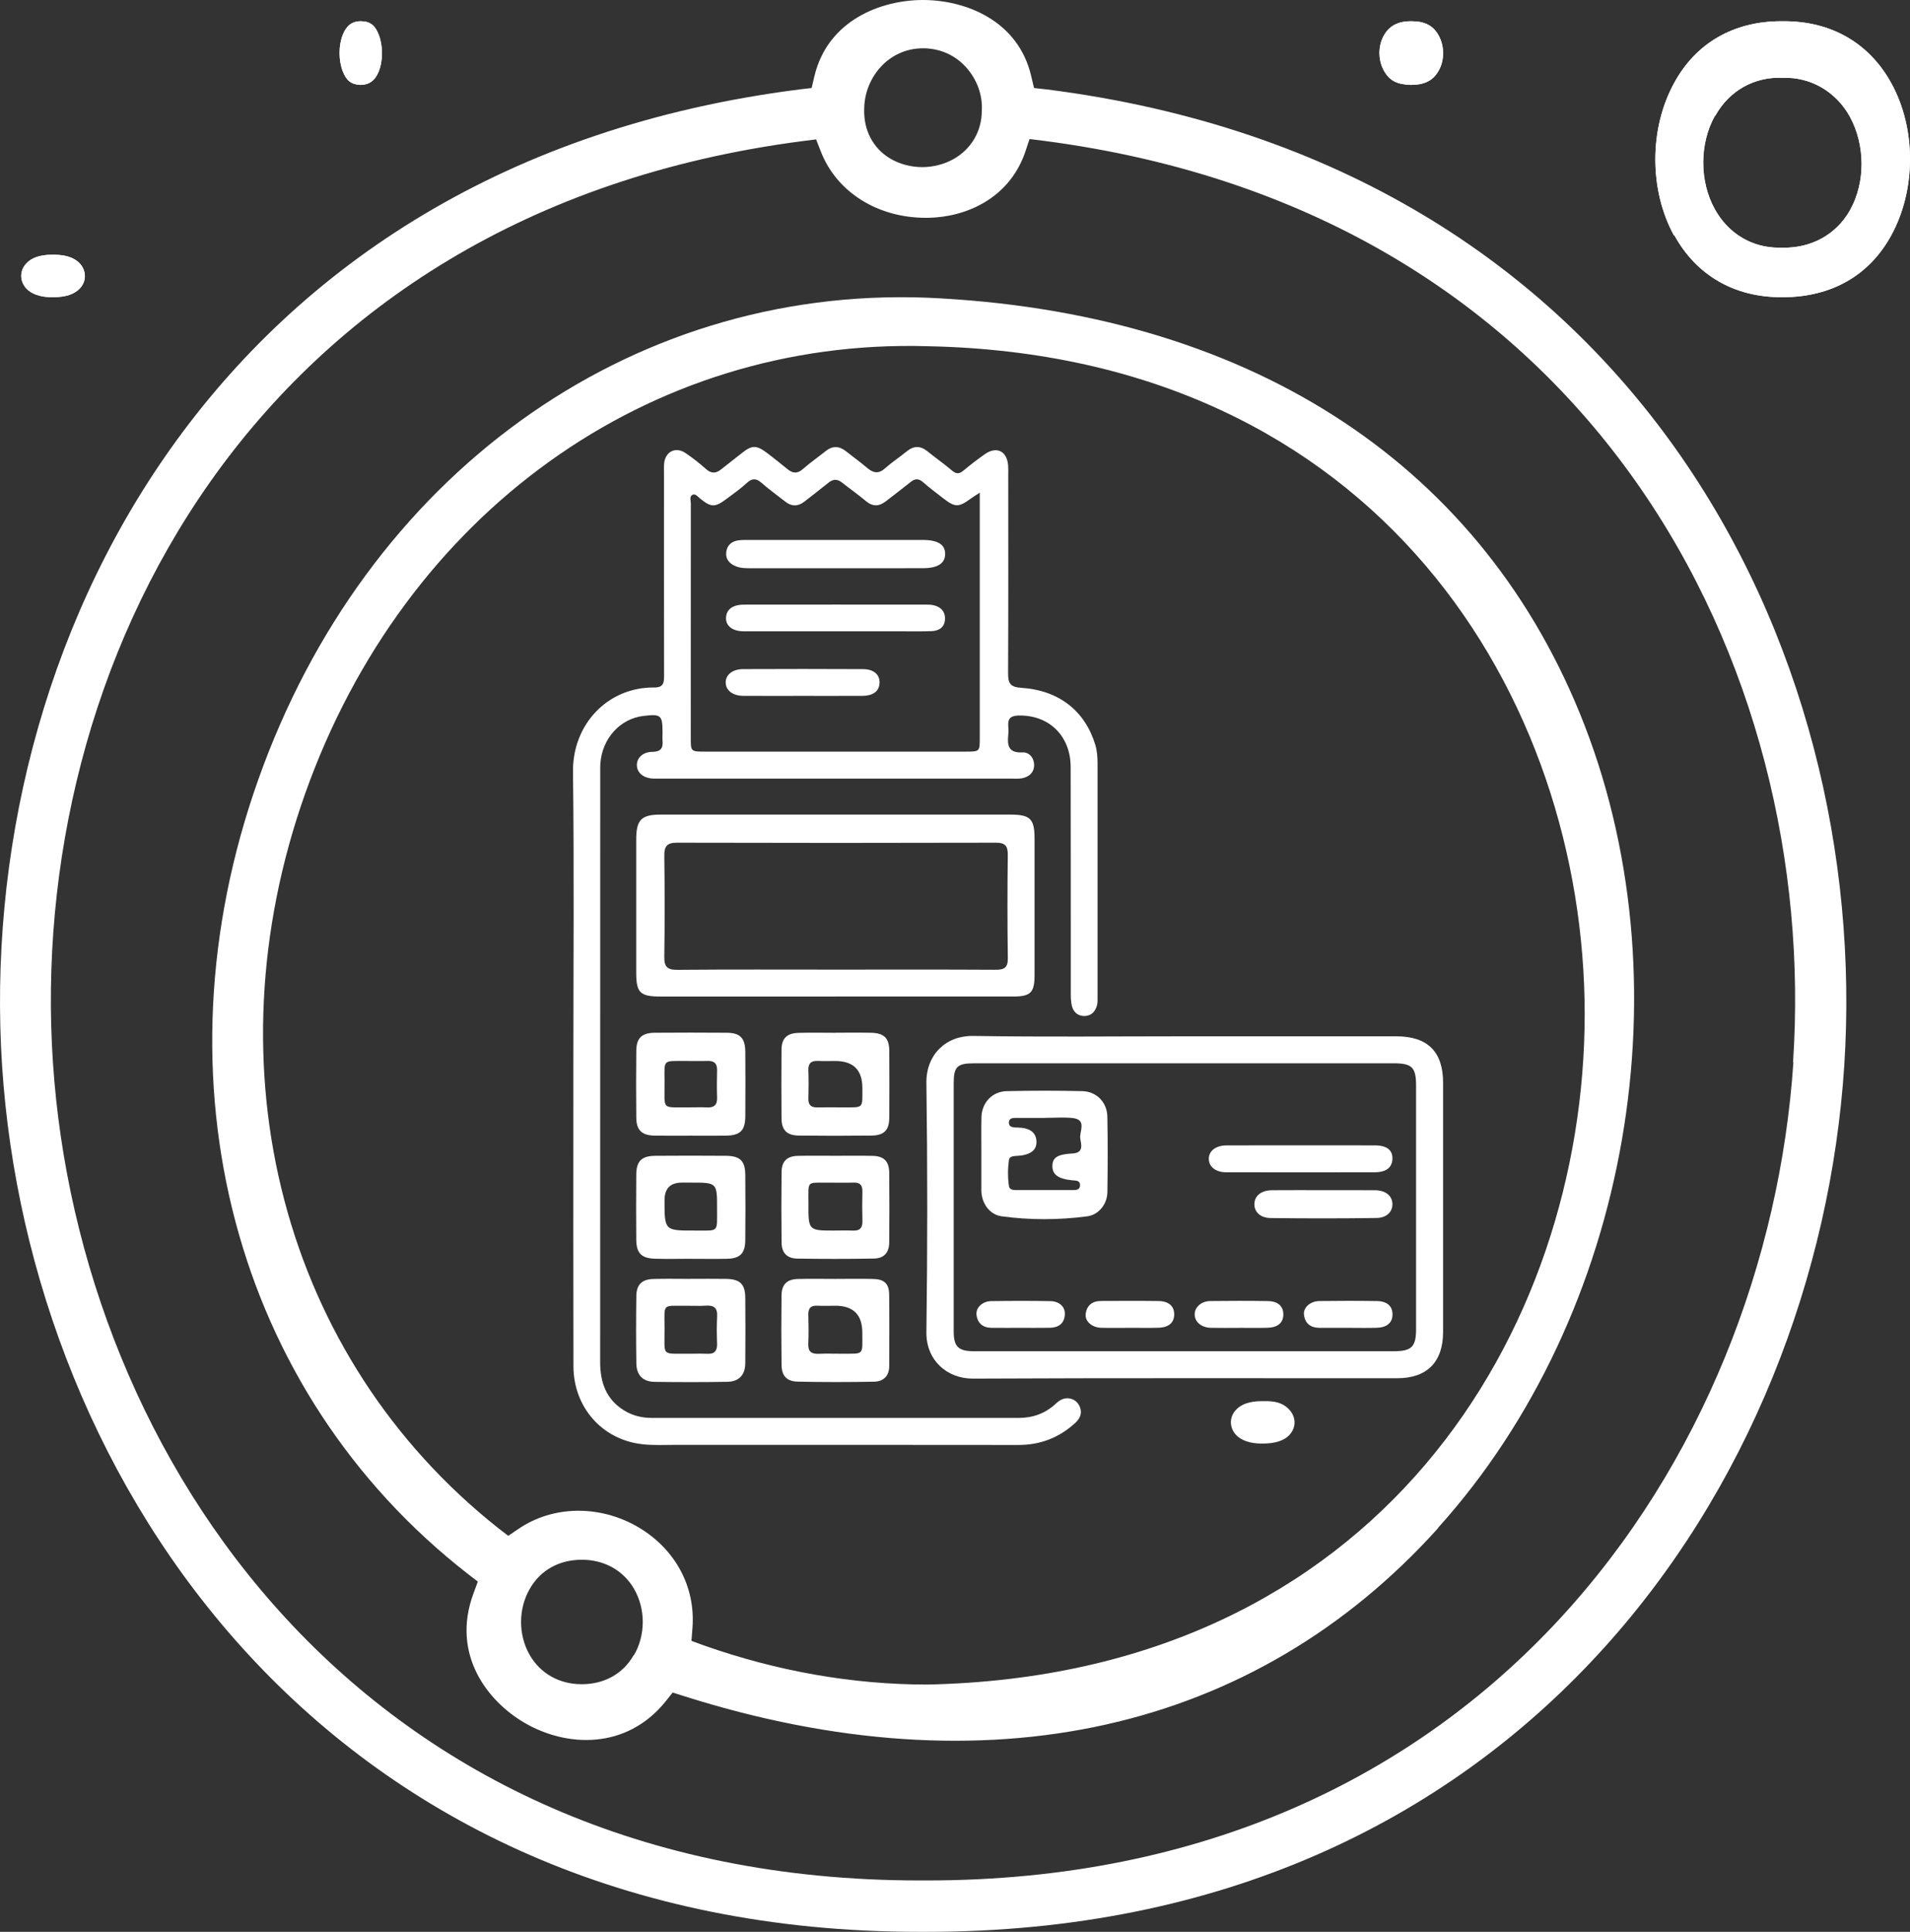
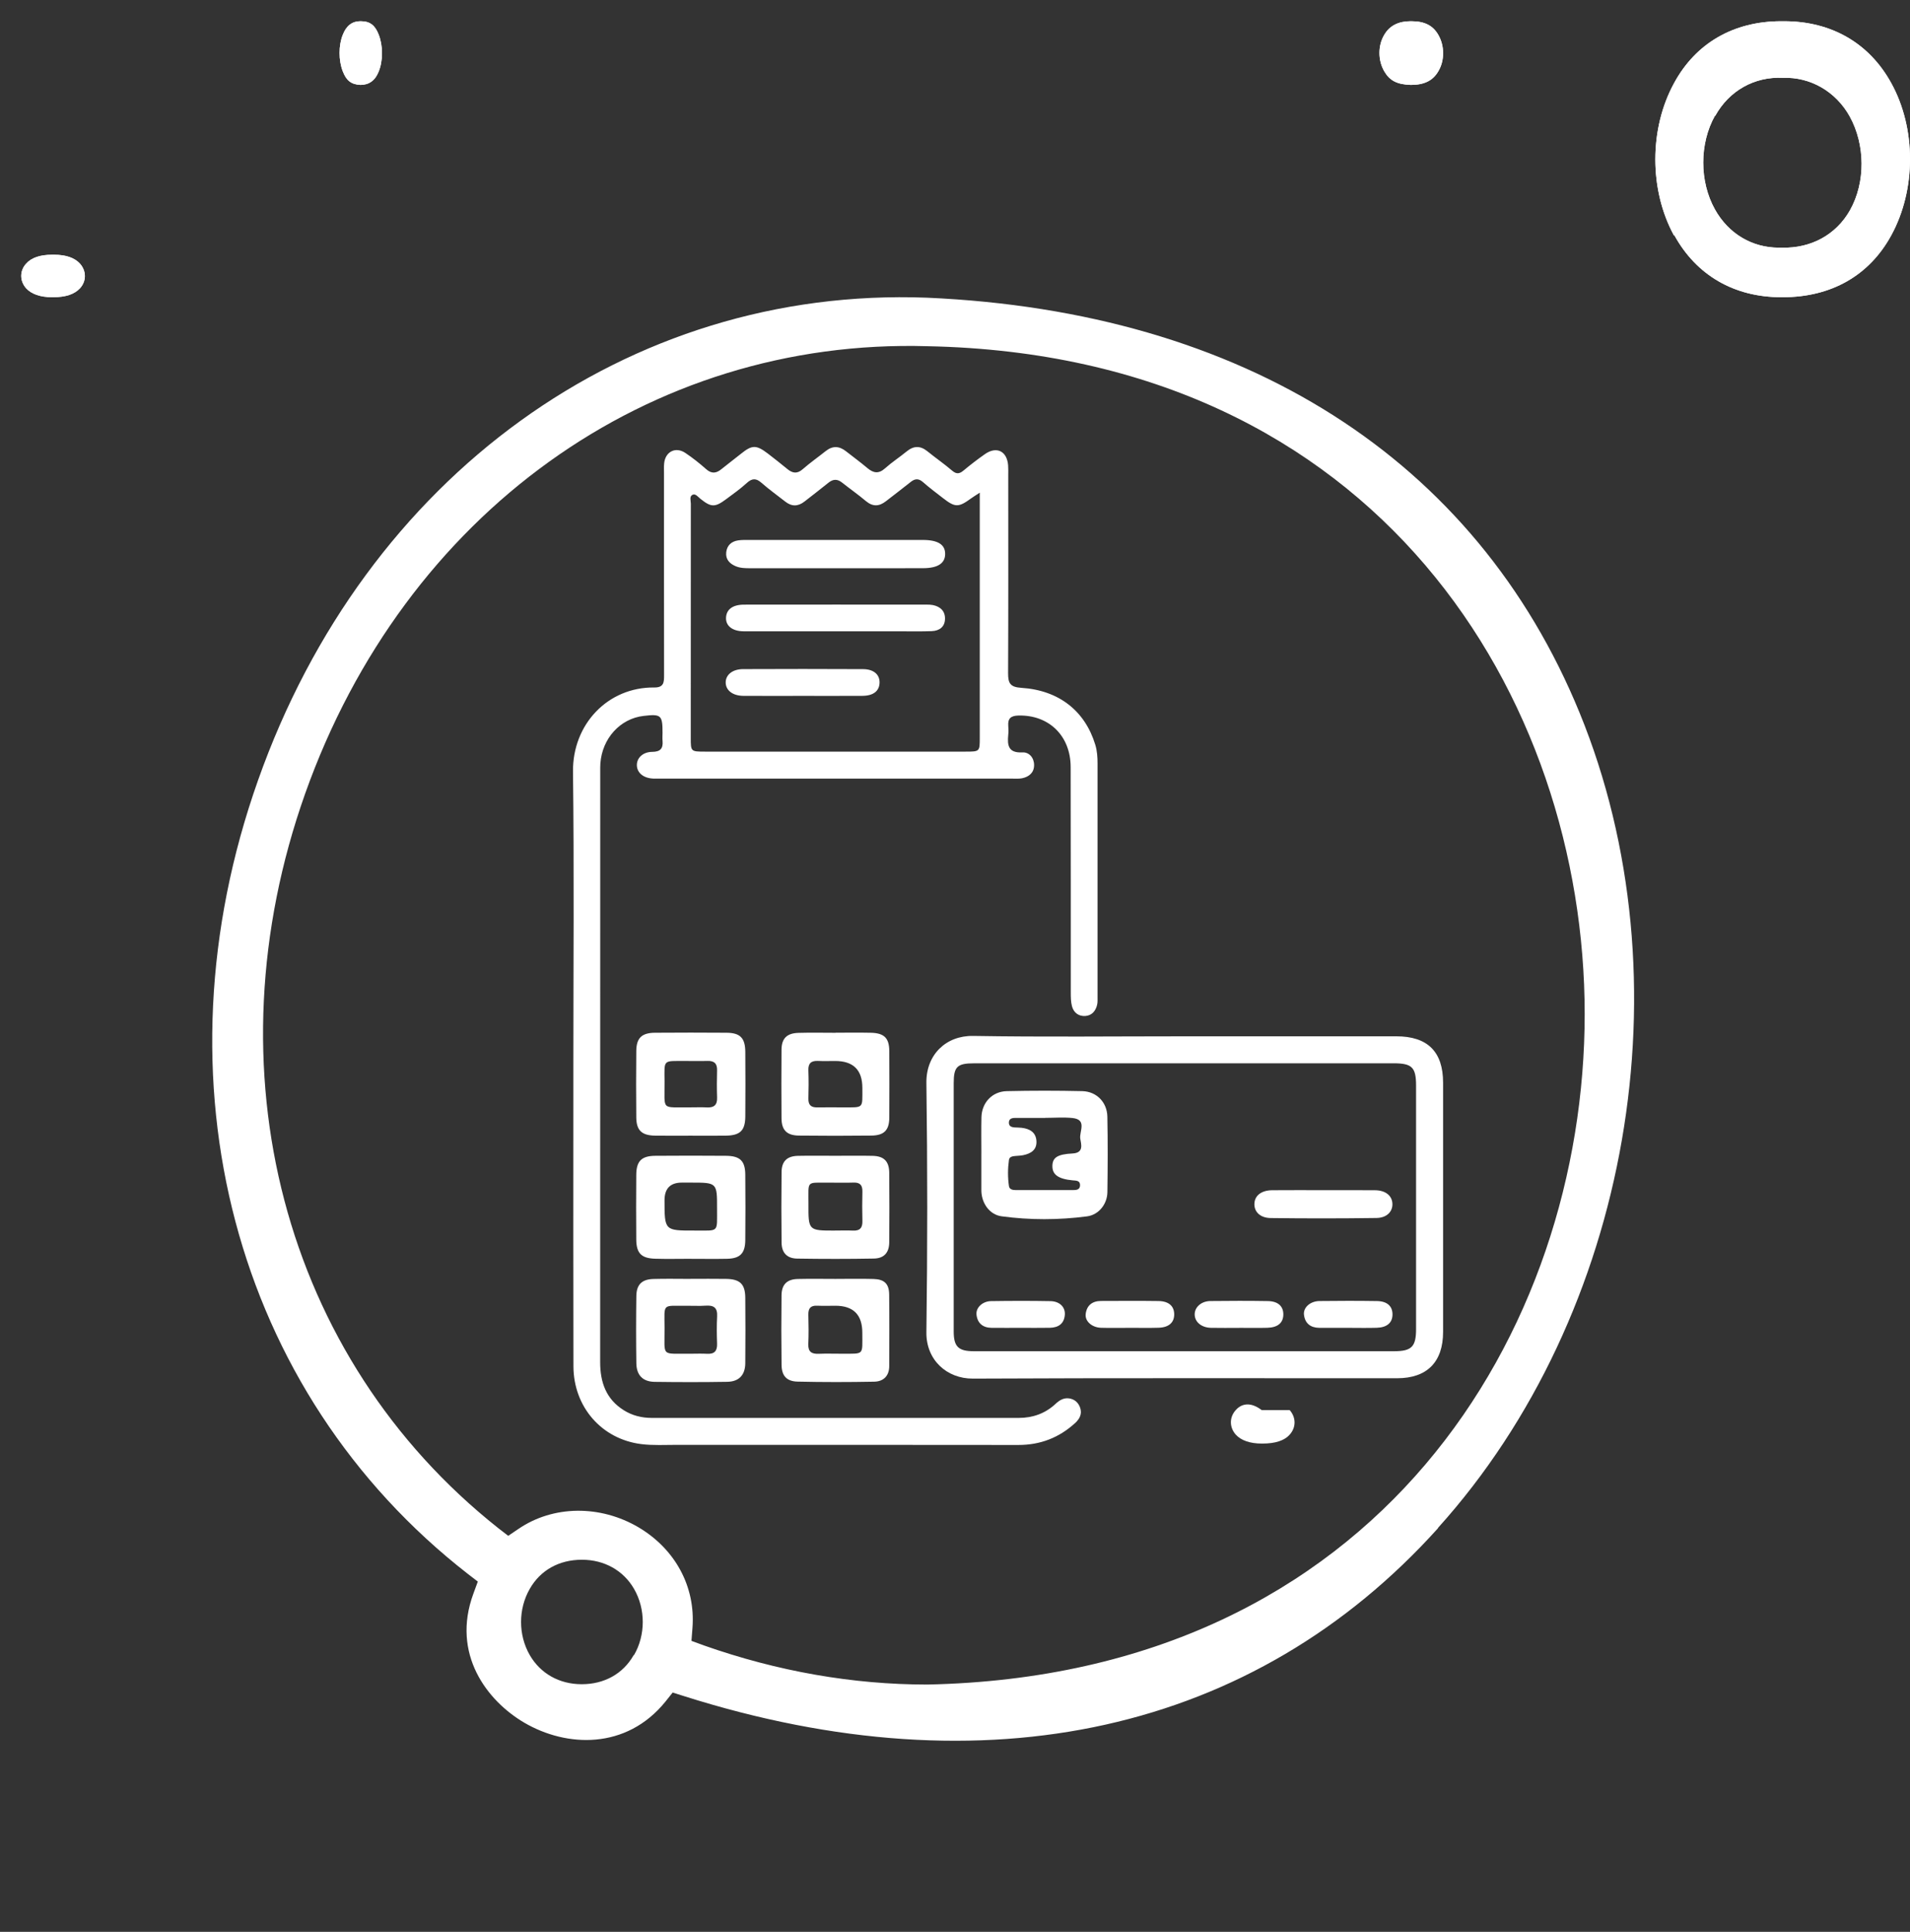
<svg xmlns="http://www.w3.org/2000/svg" width="90" height="91" viewBox="0 0 90 91" fill="none">
  <rect x="0" y="0" width="90" height="91" fill="#333333" stroke="none" />
  <path d="M78.897 11.083C79.932 12.967 81.719 14 83.93 14H84.008C86.281 14 88.084 12.983 89.118 11.083C90.294 8.933 90.294 6.05 89.118 3.917C88.084 2.033 86.296 1 84.07 1C84.023 1 83.977 1 83.93 1C81.688 1 79.901 2.033 78.882 3.917C77.706 6.067 77.706 8.95 78.882 11.1L78.897 11.083ZM80.826 5.45C81.484 4.267 82.675 3.6 84.008 3.667C85.293 3.617 86.5 4.3 87.159 5.483C87.895 6.817 87.911 8.583 87.174 9.9C86.516 11.067 85.325 11.7 83.977 11.667C83.93 11.667 83.882 11.667 83.82 11.667C82.566 11.667 81.453 11.017 80.81 9.867C80.073 8.55 80.073 6.767 80.81 5.45H80.826Z" fill="white" />
  <path d="M66.519 1H66.462C65.904 1 65.481 1.205 65.231 1.634C64.923 2.137 64.923 2.845 65.231 3.366C65.481 3.795 65.827 3.981 66.481 4C67.115 4 67.519 3.795 67.769 3.366C68.077 2.863 68.077 2.155 67.769 1.634C67.519 1.205 67.135 1 66.5 1H66.519Z" fill="white" />
  <path d="M17.013 1H16.974C16.603 1 16.32 1.205 16.154 1.634C15.949 2.137 15.949 2.845 16.154 3.366C16.32 3.795 16.551 3.981 16.987 4C17.385 4 17.68 3.795 17.846 3.366C18.051 2.863 18.051 2.155 17.846 1.634C17.68 1.205 17.449 1 17 1H17.013Z" fill="white" />
  <path d="M2.452 14H2.49C3.102 14 3.503 13.863 3.771 13.578C4.076 13.242 4.076 12.77 3.771 12.422C3.522 12.149 3.121 12 2.548 12H2.452C1.898 12 1.478 12.137 1.229 12.422C0.924 12.758 0.924 13.23 1.229 13.578C1.478 13.851 1.898 14 2.452 14Z" fill="white" />
  <path d="M67.761 71.97C76.83 61.909 79.568 46.116 74.43 33.573C69.533 21.617 58.612 14.676 43.68 14.023C29.57 13.484 17.215 22.451 12.158 36.758C7.148 50.901 11.03 65.568 22.048 74.142L22.515 74.501L22.305 75.073C21.259 77.915 22.95 80.12 24.706 81.149C26.687 82.308 29.506 82.439 31.358 80.153L31.696 79.728L32.212 79.891C46.467 84.415 59.095 81.606 67.761 71.986V71.97ZM29.86 77.964C29.361 78.846 28.475 79.336 27.412 79.336C26.349 79.336 25.463 78.829 24.963 77.964C24.416 77.017 24.416 75.792 24.963 74.844C25.463 73.963 26.349 73.473 27.412 73.473C27.412 73.473 27.412 73.473 27.428 73.473C28.475 73.473 29.377 73.979 29.876 74.844C30.424 75.792 30.424 77.017 29.876 77.964H29.86ZM30.102 71.954C28.281 70.876 26.059 70.908 24.432 72.019L23.948 72.346L23.481 71.986C13.334 63.951 9.774 50.362 14.381 37.378C19.068 24.182 30.569 15.918 43.712 16.309C64.975 16.734 74.671 32.919 74.671 47.766C74.671 62.661 64.991 78.911 43.696 79.352C40.185 79.352 36.641 78.732 33.162 77.507L32.582 77.294L32.63 76.674C32.775 74.746 31.825 72.983 30.102 71.954Z" fill="white" />
-   <path d="M49.291 4.21L48.724 4.146L48.594 3.597C47.979 0.936 45.452 0 43.492 0C41.532 0 39.005 0.936 38.373 3.597L38.244 4.146L37.693 4.21C10.027 7.711 -1.182 30.505 0.098 50.202C1.377 69.867 15.453 91 43.314 91C43.427 91 43.541 91 43.67 91C71.547 91 85.623 69.867 86.902 50.202C88.182 30.505 76.957 7.711 49.307 4.21H49.291ZM43.492 2.275C44.27 2.275 44.982 2.581 45.501 3.146C46.035 3.726 46.31 4.485 46.262 5.227C46.262 6.179 45.76 7.034 44.917 7.501C44.48 7.743 43.962 7.872 43.46 7.872C42.909 7.872 42.374 7.727 41.921 7.453C41.127 6.969 40.69 6.114 40.722 5.146C40.722 3.694 41.84 2.275 43.492 2.275ZM84.505 50.041C83.258 68.625 69.943 88.58 43.67 88.58H43.33C17.041 88.58 3.726 68.625 2.495 50.057C1.248 31.522 11.777 10.034 37.823 6.646L38.454 6.566L38.681 7.146C39.426 9.05 41.354 10.26 43.621 10.26C43.67 10.26 43.703 10.26 43.751 10.26C45.452 10.228 47.525 9.405 48.303 7.179L48.513 6.55L49.161 6.63C75.207 10.018 85.736 31.506 84.489 50.041H84.505Z" fill="white" />
-   <path d="M59.452 68H59.49C60.083 68 60.522 67.864 60.771 67.578C61.076 67.243 61.076 66.772 60.771 66.424C60.522 66.139 60.178 65.978 59.51 66.002H59.452C58.898 66.002 58.478 66.139 58.229 66.424C57.924 66.759 57.924 67.231 58.229 67.578C58.478 67.851 58.898 68 59.452 68Z" fill="white" />
+   <path d="M59.452 68H59.49C60.083 68 60.522 67.864 60.771 67.578C61.076 67.243 61.076 66.772 60.771 66.424H59.452C58.898 66.002 58.478 66.139 58.229 66.424C57.924 66.759 57.924 67.231 58.229 67.578C58.478 67.851 58.898 68 59.452 68Z" fill="white" />
  <path d="M78.897 11.083C79.932 12.967 81.719 14 83.93 14H84.008C86.281 14 88.084 12.983 89.118 11.083C90.294 8.933 90.294 6.05 89.118 3.917C88.084 2.033 86.296 1 84.07 1C84.023 1 83.977 1 83.93 1C81.688 1 79.901 2.033 78.882 3.917C77.706 6.067 77.706 8.95 78.882 11.1L78.897 11.083ZM80.826 5.45C81.484 4.267 82.675 3.6 84.008 3.667C85.293 3.617 86.5 4.3 87.159 5.483C87.895 6.817 87.911 8.583 87.174 9.9C86.516 11.067 85.325 11.7 83.977 11.667C83.93 11.667 83.882 11.667 83.82 11.667C82.566 11.667 81.453 11.017 80.81 9.867C80.073 8.55 80.073 6.767 80.81 5.45H80.826Z" fill="white" />
  <path d="M17.013 1H16.974C16.603 1 16.32 1.205 16.154 1.634C15.949 2.137 15.949 2.845 16.154 3.366C16.32 3.795 16.551 3.981 16.987 4C17.385 4 17.68 3.795 17.846 3.366C18.051 2.863 18.051 2.155 17.846 1.634C17.68 1.205 17.449 1 17 1H17.013Z" fill="white" />
  <path d="M2.452 14H2.49C3.102 14 3.503 13.863 3.771 13.578C4.076 13.242 4.076 12.77 3.771 12.422C3.522 12.149 3.121 12 2.548 12H2.452C1.898 12 1.478 12.137 1.229 12.422C0.924 12.758 0.924 13.23 1.229 13.578C1.478 13.851 1.898 14 2.452 14Z" fill="white" />
  <path d="M66.519 1H66.462C65.904 1 65.481 1.205 65.231 1.634C64.923 2.137 64.923 2.845 65.231 3.366C65.481 3.795 65.827 3.981 66.481 4C67.115 4 67.519 3.795 67.769 3.366C68.077 2.863 68.077 2.155 67.769 1.634C67.519 1.205 67.135 1 66.5 1H66.519Z" fill="white" />
  <path d="M27.017 50.239C27.017 45.61 27.056 40.98 27 36.353C26.974 34.117 28.641 32.362 30.829 32.385C31.282 32.39 31.292 32.138 31.291 31.806C31.286 28.635 31.288 25.465 31.288 22.295C31.288 22.136 31.279 21.976 31.296 21.819C31.355 21.27 31.838 21.029 32.297 21.338C32.639 21.567 32.964 21.825 33.272 22.098C33.526 22.323 33.744 22.303 33.988 22.104C34.296 21.855 34.614 21.617 34.923 21.369C35.437 20.955 35.635 20.95 36.177 21.362C36.492 21.603 36.802 21.85 37.109 22.101C37.352 22.298 37.568 22.326 37.825 22.101C38.171 21.799 38.549 21.534 38.909 21.247C39.232 20.991 39.546 21.007 39.862 21.256C40.198 21.52 40.545 21.773 40.872 22.049C41.157 22.289 41.404 22.33 41.705 22.06C42.023 21.775 42.386 21.541 42.717 21.269C43.05 20.995 43.363 20.985 43.702 21.26C44.083 21.57 44.489 21.848 44.862 22.168C45.062 22.339 45.203 22.329 45.395 22.17C45.724 21.897 46.063 21.634 46.414 21.389C46.96 21.008 47.45 21.25 47.503 21.917C47.515 22.075 47.509 22.234 47.509 22.392C47.509 25.499 47.517 28.607 47.502 31.714C47.5 32.18 47.599 32.368 48.123 32.401C49.902 32.515 51.126 33.492 51.61 35.081C51.699 35.374 51.717 35.672 51.717 35.974C51.717 39.636 51.717 43.298 51.717 46.96C51.717 47.086 51.725 47.218 51.695 47.339C51.626 47.623 51.449 47.834 51.149 47.858C50.827 47.883 50.592 47.704 50.511 47.396C50.456 47.185 50.456 46.957 50.456 46.736C50.452 43.202 50.46 39.666 50.45 36.131C50.446 34.651 49.417 33.667 47.982 33.706C47.633 33.716 47.484 33.843 47.51 34.187C47.521 34.328 47.524 34.473 47.509 34.615C47.46 35.113 47.513 35.478 48.18 35.442C48.497 35.426 48.732 35.701 48.727 36.049C48.723 36.397 48.49 36.592 48.164 36.66C48.026 36.688 47.879 36.678 47.737 36.678C42.166 36.678 36.594 36.678 31.023 36.678C30.944 36.678 30.864 36.68 30.785 36.676C30.333 36.658 30.028 36.418 30.01 36.067C29.992 35.716 30.283 35.421 30.733 35.417C31.112 35.414 31.252 35.263 31.22 34.903C31.208 34.778 31.219 34.65 31.219 34.523C31.219 33.685 31.154 33.627 30.322 33.724C29.221 33.852 28.375 34.784 28.29 35.963C28.281 36.089 28.283 36.217 28.283 36.343C28.283 45.617 28.284 54.89 28.28 64.164C28.28 65.113 28.558 65.911 29.401 66.435C29.802 66.686 30.247 66.792 30.716 66.792C36.477 66.794 42.239 66.794 48.001 66.792C48.66 66.792 49.248 66.587 49.737 66.131C49.917 65.963 50.118 65.836 50.376 65.872C50.634 65.908 50.812 66.07 50.896 66.309C50.998 66.599 50.876 66.835 50.663 67.031C49.905 67.725 49.018 68.068 47.981 68.066C42.616 68.057 37.251 68.063 31.886 68.061C31.331 68.061 30.77 68.094 30.222 68.026C28.352 67.795 27.027 66.275 27.021 64.363C27.01 60.193 27.017 56.024 27.017 51.855C27.017 51.316 27.017 50.777 27.017 50.238V50.239ZM46.169 23.206C45.962 23.343 45.855 23.407 45.754 23.48C45.162 23.911 45.005 23.91 44.421 23.454C44.108 23.211 43.79 22.974 43.493 22.712C43.285 22.529 43.114 22.541 42.909 22.706C42.526 23.014 42.133 23.308 41.746 23.61C41.429 23.858 41.128 23.877 40.802 23.604C40.438 23.298 40.048 23.025 39.675 22.73C39.452 22.554 39.252 22.564 39.033 22.742C38.665 23.042 38.285 23.329 37.912 23.622C37.608 23.862 37.307 23.869 37.001 23.628C36.628 23.334 36.239 23.058 35.882 22.744C35.629 22.522 35.441 22.522 35.19 22.751C34.888 23.028 34.548 23.267 34.218 23.513C33.688 23.907 33.511 23.901 33.005 23.498C32.895 23.41 32.779 23.25 32.647 23.302C32.469 23.372 32.553 23.58 32.552 23.726C32.548 27.402 32.548 31.077 32.549 34.754C32.549 35.403 32.552 35.405 33.218 35.406C37.311 35.406 41.404 35.406 45.497 35.406C46.164 35.406 46.167 35.404 46.167 34.757C46.167 31.096 46.167 27.437 46.167 23.777C46.167 23.622 46.167 23.465 46.167 23.207L46.169 23.206Z" fill="white" />
  <path d="M55.797 48.816C59.129 48.816 62.461 48.815 65.793 48.816C67.268 48.816 67.998 49.539 67.999 50.999C68.001 54.913 68.001 58.827 67.999 62.741C67.999 64.158 67.243 64.923 65.832 64.923C59.169 64.926 52.505 64.907 45.841 64.94C44.612 64.946 43.635 64.059 43.652 62.755C43.705 58.842 43.706 54.927 43.652 51.014C43.633 49.683 44.578 48.777 45.851 48.798C49.166 48.853 52.483 48.816 55.798 48.816H55.797ZM55.804 50.088C52.503 50.088 49.202 50.088 45.9 50.088C45.104 50.088 44.939 50.245 44.939 51.023C44.938 54.922 44.938 58.821 44.939 62.72C44.939 63.433 45.158 63.65 45.885 63.65C52.487 63.652 59.09 63.652 65.692 63.65C66.52 63.65 66.726 63.436 66.726 62.603C66.727 58.783 66.727 54.963 66.726 51.142C66.726 50.274 66.535 50.087 65.66 50.087C62.375 50.086 59.089 50.087 55.804 50.087V50.088Z" fill="white" />
-   <path d="M39.366 46.943C36.621 46.943 33.875 46.943 31.13 46.943C30.161 46.943 29.979 46.765 29.979 45.818C29.978 43.726 29.977 41.633 29.979 39.541C29.979 38.619 30.22 38.372 31.125 38.372C36.616 38.37 42.107 38.37 47.598 38.372C48.551 38.372 48.748 38.57 48.749 39.507C48.75 41.646 48.751 43.787 48.749 45.926C48.749 46.755 48.565 46.942 47.746 46.942C44.953 46.944 42.16 46.942 39.367 46.942L39.366 46.943ZM39.392 45.674C41.898 45.674 44.403 45.666 46.908 45.681C47.329 45.684 47.497 45.579 47.489 45.125C47.465 43.51 47.468 41.894 47.487 40.279C47.492 39.853 47.372 39.695 46.925 39.696C41.915 39.709 36.903 39.71 31.892 39.696C31.422 39.695 31.299 39.87 31.303 40.31C31.323 41.894 31.326 43.477 31.302 45.061C31.294 45.538 31.437 45.689 31.922 45.684C34.411 45.662 36.901 45.674 39.391 45.674H39.392Z" fill="white" />
  <path d="M32.526 53.497C31.972 53.497 31.418 53.503 30.863 53.495C30.239 53.484 29.987 53.248 29.982 52.637C29.971 51.593 29.971 50.549 29.982 49.505C29.988 48.895 30.239 48.653 30.863 48.648C31.987 48.64 33.112 48.639 34.236 48.648C34.88 48.653 35.114 48.896 35.119 49.553C35.127 50.565 35.127 51.577 35.119 52.589C35.113 53.261 34.876 53.488 34.189 53.496C33.635 53.502 33.081 53.497 32.526 53.497ZM32.548 52.163C32.801 52.163 33.054 52.153 33.306 52.166C33.645 52.184 33.803 52.051 33.79 51.699C33.775 51.274 33.777 50.847 33.789 50.421C33.799 50.095 33.652 49.966 33.333 49.976C32.986 49.988 32.638 49.976 32.29 49.978C31.225 49.983 31.306 49.886 31.314 50.94C31.324 52.354 31.123 52.144 32.547 52.164L32.548 52.163Z" fill="white" />
  <path d="M32.585 59.296C32.013 59.296 31.442 59.31 30.871 59.293C30.218 59.273 29.985 59.033 29.981 58.385C29.973 57.371 29.972 56.356 29.981 55.342C29.986 54.693 30.227 54.451 30.877 54.445C31.988 54.436 33.099 54.436 34.21 54.445C34.871 54.45 35.112 54.685 35.118 55.33C35.128 56.36 35.128 57.39 35.118 58.42C35.112 59.044 34.87 59.285 34.251 59.296C33.695 59.307 33.14 59.298 32.585 59.298C32.585 59.298 32.585 59.297 32.585 59.296ZM32.559 55.707C32.416 55.707 32.274 55.707 32.131 55.707C31.586 55.707 31.313 55.984 31.313 56.539C31.313 57.967 31.313 57.97 32.732 57.966C33.901 57.962 33.784 58.088 33.788 56.935C33.791 55.707 33.788 55.707 32.559 55.707Z" fill="white" />
  <path d="M32.547 60.241C33.102 60.241 33.657 60.234 34.211 60.243C34.868 60.252 35.112 60.486 35.118 61.129C35.128 62.158 35.127 63.188 35.118 64.217C35.113 64.766 34.824 65.083 34.271 65.091C33.13 65.11 31.988 65.109 30.846 65.093C30.292 65.085 29.995 64.783 29.985 64.226C29.969 63.165 29.97 62.103 29.985 61.042C29.993 60.51 30.25 60.262 30.786 60.247C31.373 60.23 31.96 60.243 32.547 60.243C32.547 60.243 32.547 60.242 32.547 60.241ZM32.556 63.768C32.809 63.768 33.064 63.757 33.316 63.771C33.666 63.791 33.802 63.635 33.789 63.292C33.774 62.865 33.768 62.437 33.791 62.011C33.814 61.605 33.636 61.477 33.255 61.504C32.956 61.526 32.653 61.505 32.352 61.509C31.19 61.522 31.308 61.36 31.314 62.545C31.321 63.961 31.122 63.748 32.554 63.768H32.556Z" fill="white" />
  <path d="M39.375 48.646C39.929 48.646 40.483 48.637 41.038 48.649C41.667 48.664 41.901 48.9 41.904 49.518C41.909 50.561 41.91 51.606 41.904 52.649C41.9 53.236 41.661 53.485 41.063 53.492C39.922 53.505 38.782 53.505 37.642 53.492C37.071 53.484 36.83 53.234 36.825 52.674C36.817 51.599 36.816 50.523 36.825 49.448C36.83 48.917 37.075 48.671 37.618 48.654C38.203 48.636 38.789 48.65 39.375 48.65C39.375 48.65 39.375 48.649 39.375 48.648V48.646ZM39.35 49.979C39.081 49.979 38.811 49.989 38.543 49.976C38.224 49.962 38.079 50.087 38.091 50.419C38.107 50.861 38.105 51.304 38.092 51.746C38.083 52.056 38.221 52.173 38.52 52.165C38.915 52.156 39.311 52.165 39.706 52.164C40.721 52.162 40.633 52.238 40.635 51.249C40.636 50.402 40.208 49.978 39.351 49.979H39.35Z" fill="white" />
  <path d="M39.357 54.444C39.944 54.444 40.531 54.434 41.117 54.447C41.653 54.459 41.897 54.706 41.901 55.245C41.91 56.337 41.911 57.43 41.901 58.522C41.897 59.005 41.659 59.276 41.178 59.285C39.974 59.307 38.768 59.306 37.564 59.287C37.081 59.279 36.833 59.011 36.828 58.534C36.815 57.426 36.815 56.318 36.828 55.21C36.833 54.701 37.085 54.459 37.598 54.447C38.184 54.434 38.772 54.444 39.357 54.444ZM39.338 57.966C39.624 57.966 39.91 57.955 40.194 57.968C40.526 57.984 40.647 57.83 40.637 57.511C40.624 57.051 40.626 56.592 40.637 56.133C40.644 55.834 40.53 55.695 40.219 55.706C39.839 55.72 39.458 55.706 39.077 55.709C37.964 55.72 38.101 55.577 38.095 56.703C38.089 57.968 38.093 57.968 39.339 57.967L39.338 57.966Z" fill="white" />
  <path d="M39.4 60.243C39.987 60.243 40.574 60.231 41.16 60.247C41.67 60.26 41.892 60.474 41.898 60.977C41.911 62.102 41.904 63.225 41.901 64.349C41.901 64.814 41.629 65.076 41.196 65.085C39.992 65.108 38.786 65.11 37.582 65.082C37.062 65.069 36.834 64.806 36.827 64.291C36.813 63.199 36.813 62.106 36.826 61.014C36.832 60.506 37.085 60.258 37.594 60.247C38.196 60.232 38.798 60.244 39.4 60.244V60.243ZM39.362 61.509C39.077 61.509 38.791 61.519 38.505 61.506C38.193 61.491 38.082 61.634 38.09 61.933C38.102 62.393 38.108 62.853 38.088 63.312C38.073 63.676 38.241 63.785 38.576 63.771C38.94 63.756 39.305 63.769 39.671 63.768C40.744 63.763 40.63 63.857 40.633 62.787C40.635 61.934 40.212 61.507 39.361 61.508L39.362 61.509Z" fill="white" />
  <path d="M39.36 26.767C38.027 26.767 36.696 26.767 35.363 26.767C35.124 26.767 34.884 26.765 34.661 26.67C34.377 26.549 34.183 26.346 34.22 26.014C34.258 25.691 34.462 25.504 34.779 25.456C34.935 25.432 35.096 25.435 35.254 25.435C37.997 25.434 40.741 25.433 43.484 25.435C44.203 25.435 44.547 25.658 44.536 26.11C44.526 26.54 44.184 26.762 43.499 26.765C42.12 26.77 40.74 26.766 39.361 26.767H39.36Z" fill="white" />
  <path d="M39.38 29.739C37.936 29.739 36.493 29.741 35.049 29.738C34.522 29.737 34.201 29.49 34.21 29.11C34.221 28.714 34.516 28.483 35.06 28.482C37.931 28.478 40.802 28.48 43.674 28.481C43.769 28.481 43.865 28.484 43.958 28.502C44.313 28.574 44.538 28.788 44.529 29.154C44.52 29.536 44.259 29.717 43.9 29.73C43.441 29.748 42.98 29.739 42.52 29.739C41.474 29.739 40.427 29.739 39.379 29.739H39.38Z" fill="white" />
  <path d="M37.837 32.78C36.902 32.78 35.967 32.784 35.032 32.779C34.521 32.776 34.19 32.515 34.195 32.137C34.201 31.781 34.521 31.521 35.014 31.519C36.899 31.511 38.786 31.51 40.672 31.52C41.175 31.523 41.459 31.782 41.445 32.166C41.432 32.553 41.15 32.775 40.642 32.778C39.707 32.784 38.772 32.78 37.837 32.78H37.837Z" fill="white" />
  <path d="M46.243 54.34C46.243 53.77 46.233 53.2 46.246 52.631C46.262 51.945 46.747 51.416 47.438 51.399C48.625 51.372 49.814 51.372 51.002 51.399C51.671 51.416 52.166 51.924 52.179 52.598C52.203 53.784 52.197 54.971 52.181 56.157C52.173 56.722 51.773 57.226 51.22 57.298C49.882 57.472 48.535 57.476 47.197 57.295C46.645 57.221 46.276 56.713 46.244 56.143C46.242 56.112 46.242 56.079 46.242 56.048C46.242 55.478 46.242 54.908 46.242 54.34H46.243ZM49.254 52.657C49.254 52.657 49.254 52.659 49.254 52.66C48.779 52.66 48.302 52.658 47.827 52.661C47.674 52.662 47.533 52.7 47.539 52.895C47.545 53.057 47.668 53.097 47.803 53.108C47.914 53.116 48.026 53.112 48.136 53.125C48.52 53.169 48.818 53.336 48.838 53.76C48.857 54.17 48.572 54.341 48.216 54.415C48.092 54.44 47.964 54.442 47.838 54.454C47.706 54.465 47.563 54.489 47.542 54.64C47.485 55.049 47.483 55.462 47.542 55.87C47.567 56.043 47.738 56.06 47.883 56.06C48.771 56.063 49.66 56.063 50.547 56.06C50.708 56.06 50.892 56.051 50.893 55.83C50.895 55.605 50.707 55.615 50.548 55.601C49.875 55.539 49.584 55.334 49.589 54.927C49.594 54.531 49.821 54.371 50.539 54.335C51.084 54.307 50.944 53.899 50.903 53.64C50.849 53.302 51.239 52.74 50.538 52.665C50.114 52.621 49.682 52.657 49.254 52.657Z" fill="white" />
-   <path d="M61.314 53.953C62.473 53.953 63.631 53.95 64.79 53.954C65.347 53.956 65.624 54.176 65.612 54.584C65.601 54.995 65.322 55.22 64.776 55.221C62.443 55.226 60.109 55.226 57.776 55.221C57.288 55.22 56.972 54.968 56.96 54.605C56.948 54.226 57.279 53.957 57.789 53.955C58.963 53.95 60.139 53.953 61.313 53.953H61.314Z" fill="white" />
  <path d="M62.373 56.065C63.18 56.065 63.989 56.06 64.797 56.067C65.279 56.072 65.586 56.314 65.61 56.684C65.635 57.059 65.359 57.366 64.864 57.374C63.201 57.398 61.538 57.398 59.874 57.377C59.374 57.37 59.096 57.078 59.108 56.705C59.119 56.32 59.437 56.07 59.948 56.066C60.755 56.059 61.564 56.064 62.372 56.064L62.373 56.065Z" fill="white" />
  <path d="M53.216 62.549C52.772 62.549 52.327 62.559 51.884 62.546C51.453 62.533 51.116 62.239 51.158 61.896C51.207 61.493 51.467 61.285 51.876 61.283C52.781 61.281 53.685 61.273 54.59 61.286C55.075 61.294 55.327 61.526 55.329 61.911C55.331 62.297 55.078 62.529 54.596 62.544C54.136 62.559 53.676 62.547 53.216 62.548V62.549Z" fill="white" />
  <path d="M58.391 62.55C57.947 62.55 57.503 62.558 57.059 62.548C56.614 62.537 56.303 62.277 56.294 61.928C56.285 61.582 56.6 61.291 57.033 61.286C57.938 61.276 58.842 61.273 59.747 61.288C60.228 61.297 60.477 61.538 60.471 61.926C60.465 62.311 60.214 62.531 59.724 62.546C59.28 62.559 58.835 62.549 58.391 62.549V62.55Z" fill="white" />
  <path d="M63.541 62.549C63.081 62.549 62.621 62.551 62.16 62.548C61.752 62.544 61.492 62.337 61.444 61.933C61.403 61.591 61.739 61.292 62.172 61.286C63.076 61.275 63.981 61.273 64.885 61.287C65.369 61.295 65.617 61.533 65.615 61.921C65.612 62.306 65.359 62.531 64.874 62.546C64.43 62.56 63.985 62.549 63.541 62.549Z" fill="white" />
  <path d="M48.096 62.549C47.637 62.549 47.178 62.553 46.719 62.548C46.311 62.543 46.056 62.33 46.013 61.926C45.978 61.597 46.297 61.296 46.698 61.29C47.632 61.276 48.566 61.274 49.5 61.291C49.929 61.299 50.2 61.57 50.176 61.928C50.146 62.352 49.875 62.537 49.475 62.546C49.016 62.555 48.556 62.548 48.097 62.549H48.096Z" fill="white" />
</svg>